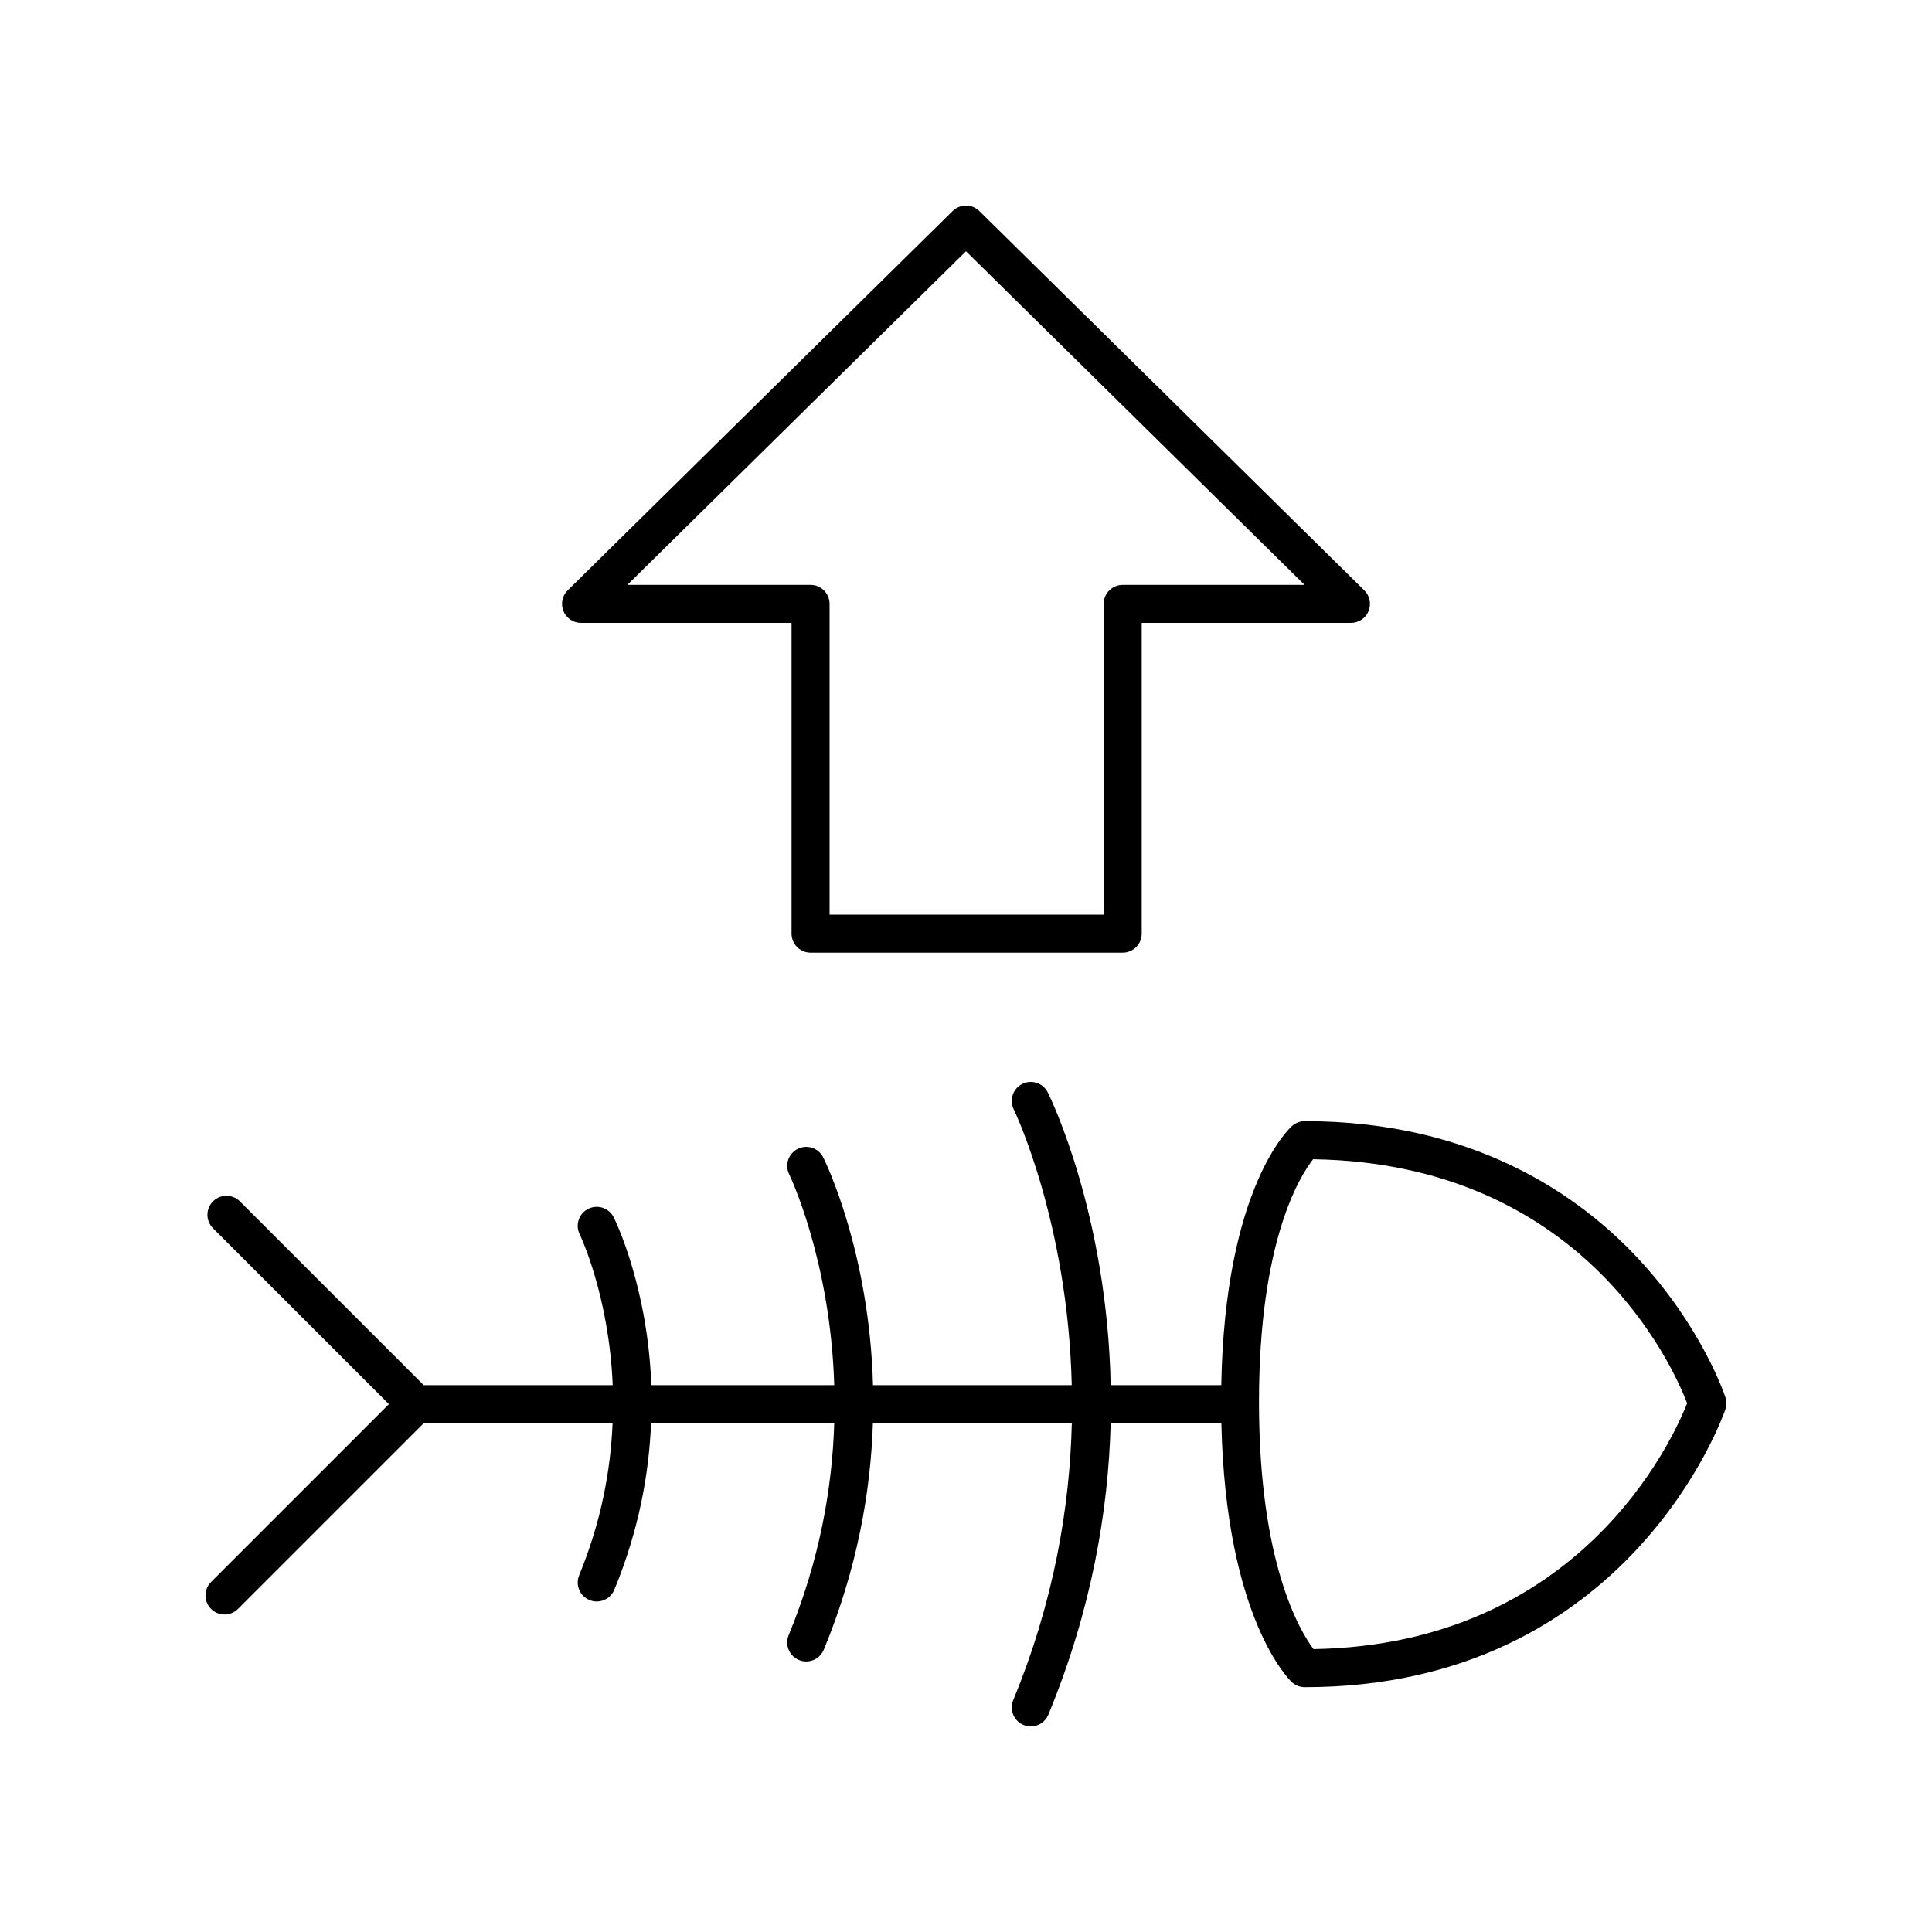
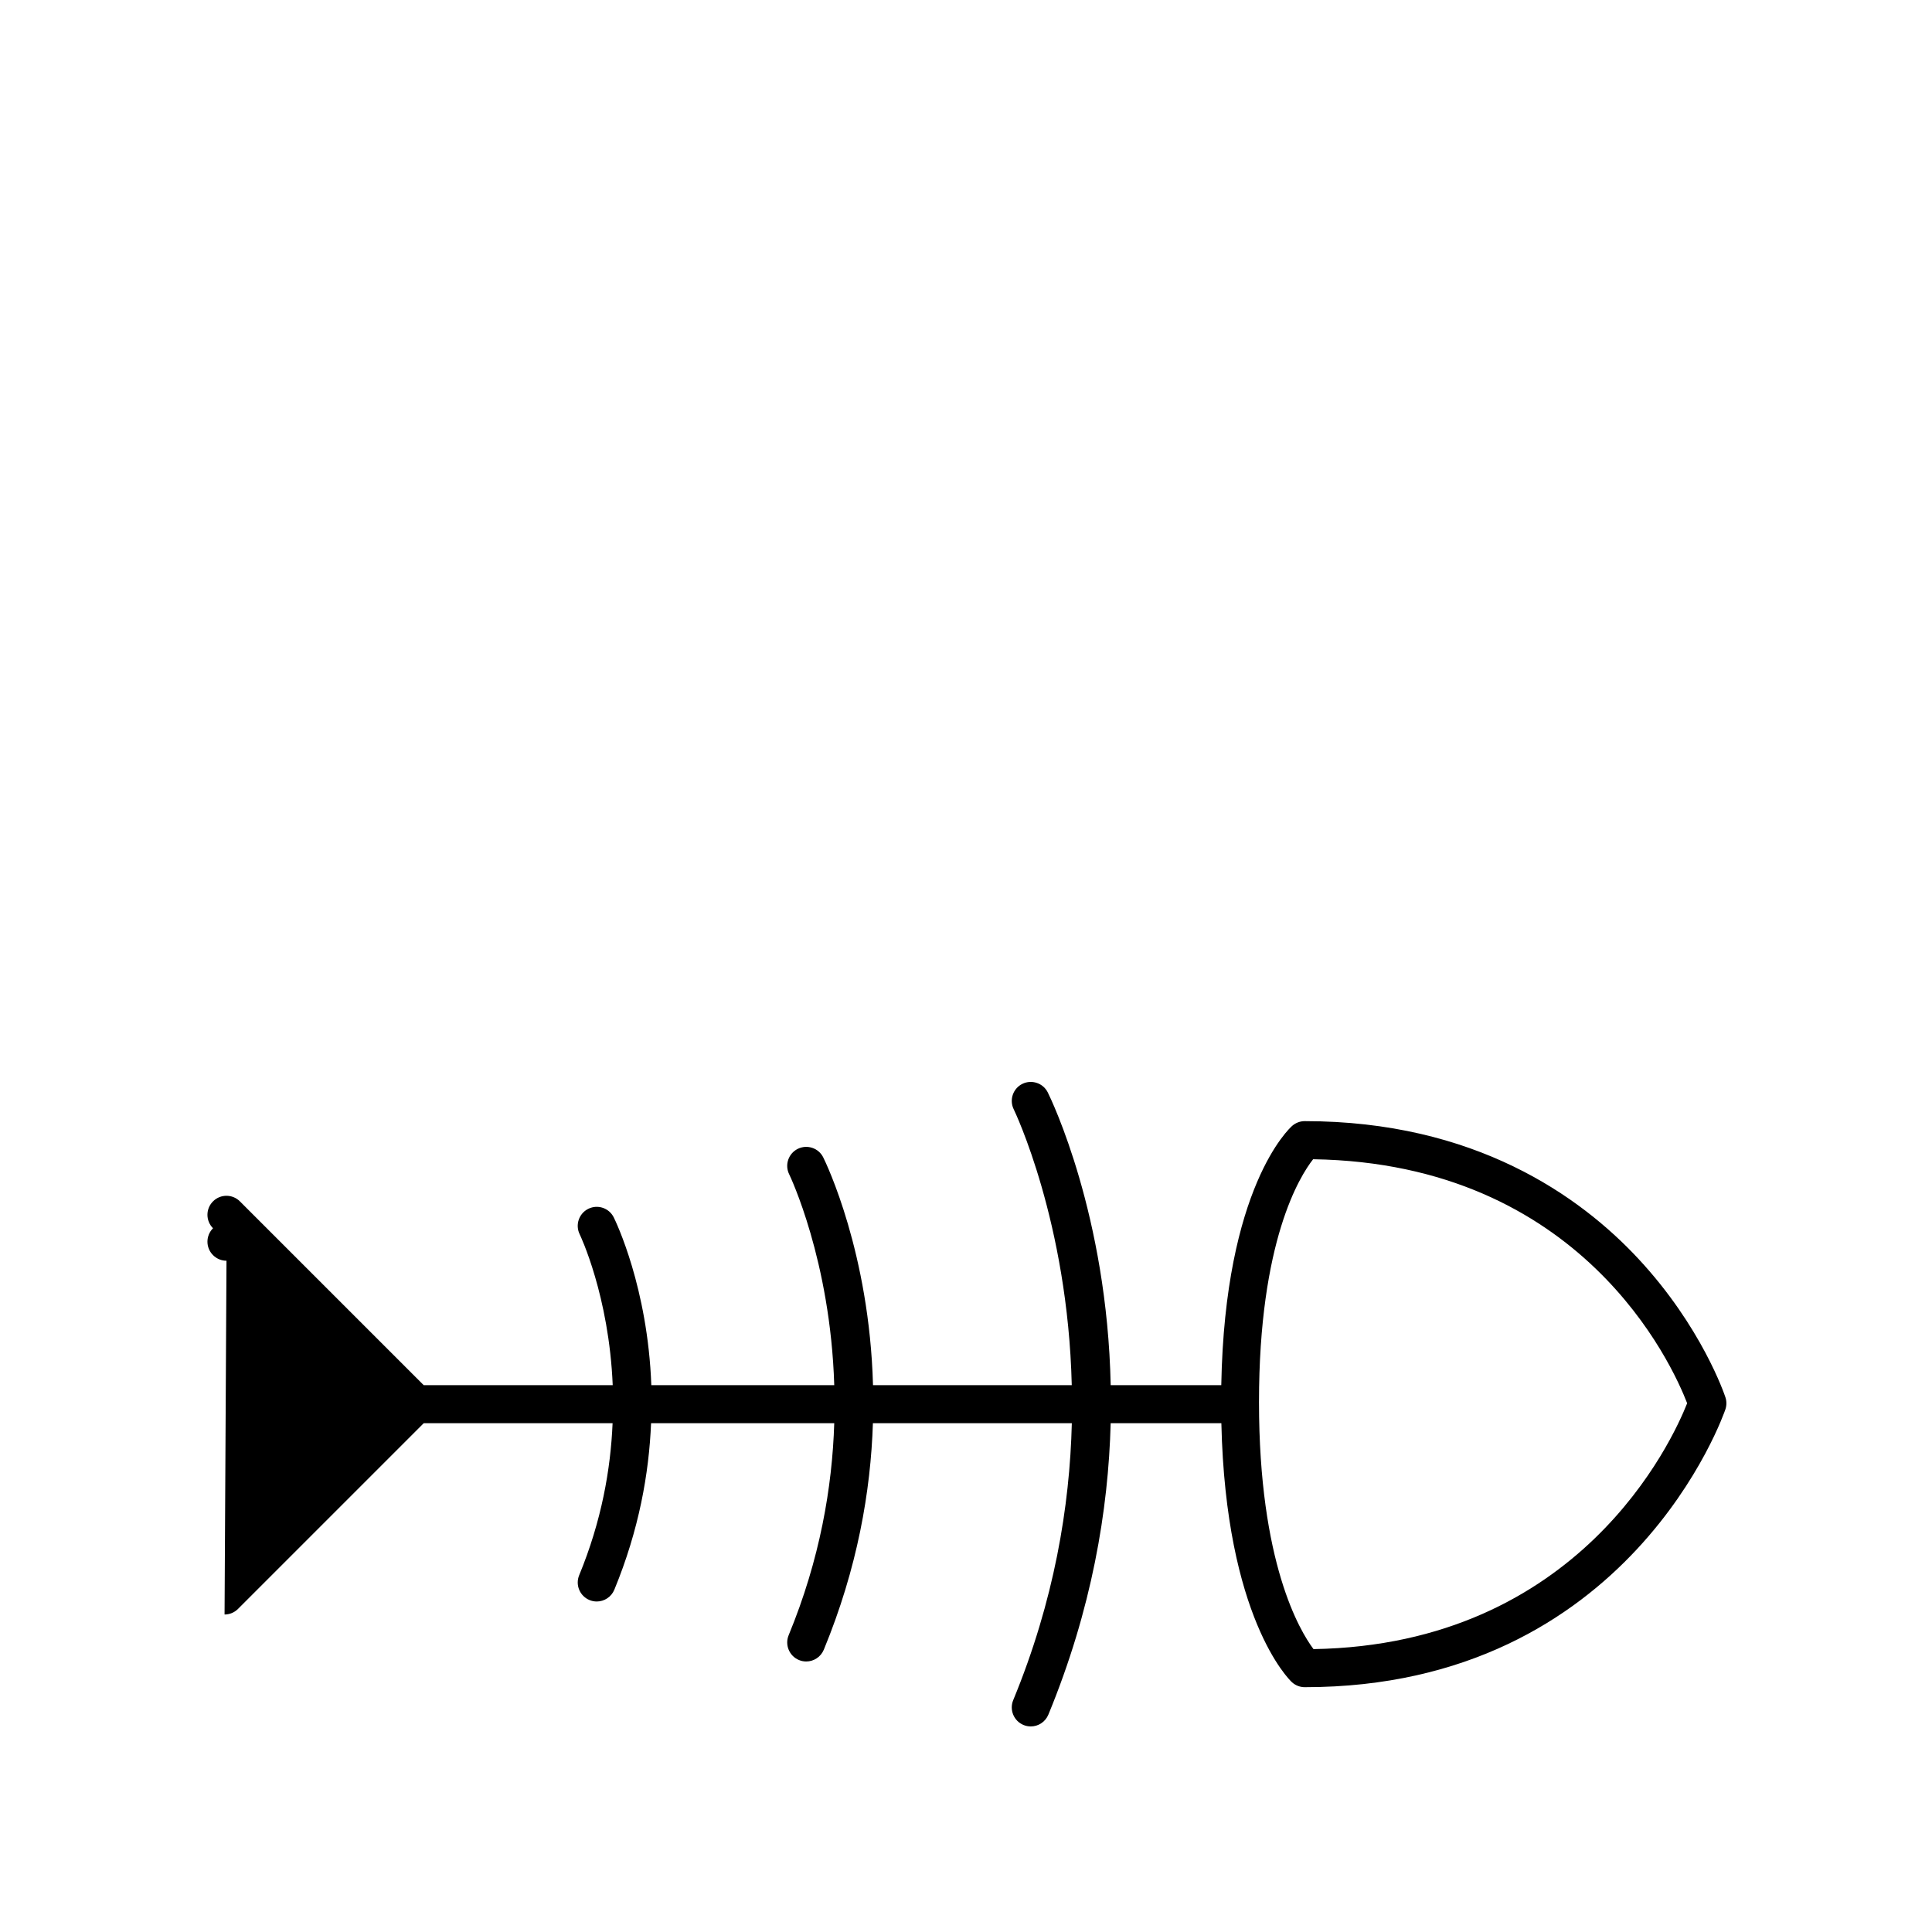
<svg xmlns="http://www.w3.org/2000/svg" fill="#000000" width="800px" height="800px" version="1.1" viewBox="144 144 512 512">
  <g>
-     <path d="m203.51 571.86c1.289 0 2.578-0.492 3.562-1.477l49.219-49.219h50.051c-0.516 12.219-2.922 25.91-8.855 40.289-1.059 2.574 0.168 5.519 2.734 6.578 0.629 0.262 1.277 0.383 1.922 0.383 1.977 0 3.856-1.176 4.66-3.121 6.535-15.844 9.188-30.816 9.738-44.133h48.543c-0.531 16.934-3.785 36.082-12.082 56.188-1.059 2.57 0.168 5.519 2.734 6.578 0.629 0.262 1.277 0.383 1.922 0.383 1.977 0 3.856-1.176 4.66-3.121 8.914-21.605 12.434-42.027 13.012-60.027h52.715c-0.543 22.039-4.676 47.09-15.535 73.402-1.059 2.57 0.168 5.519 2.734 6.578 0.629 0.262 1.277 0.383 1.922 0.383 1.977 0 3.856-1.176 4.66-3.121 11.496-27.863 15.91-54.168 16.512-77.246h29.336c1.168 51.551 17.922 67.922 18.664 68.613 0.93 0.871 2.16 1.352 3.434 1.352 86.316 0 111.25-72.926 111.49-73.664 0.336-1.027 0.336-2.129-0.004-3.152-0.246-0.754-6.297-18.688-23.07-36.719-15.484-16.641-43.383-36.473-88.418-36.473-1.211 0-2.383 0.438-3.301 1.23-0.75 0.652-17.863 16.25-18.816 68.738h-29.309c-0.941-45.012-15.691-75.605-16.664-77.566-1.23-2.488-4.262-3.496-6.746-2.277-2.488 1.234-3.512 4.254-2.281 6.746 0.223 0.453 14.336 29.871 15.375 73.094h-52.672c-0.953-35.051-12.418-58.812-13.184-60.348-1.23-2.492-4.25-3.5-6.742-2.277-2.496 1.234-3.519 4.254-2.289 6.746 0.176 0.352 10.93 22.785 11.945 55.879h-48.48c-0.953-25.852-9.387-43.305-9.953-44.453-1.23-2.488-4.246-3.512-6.742-2.277-2.488 1.23-3.512 4.25-2.289 6.746 0.125 0.254 7.769 16.25 8.754 39.984h-50.094l-48.703-48.703c-1.969-1.969-5.156-1.969-7.125 0s-1.969 5.156 0 7.125l46.617 46.617-47.133 47.133c-1.969 1.969-1.969 5.156 0 7.125 0.992 0.992 2.281 1.484 3.57 1.484zm288.48-120.65c71.184 1.082 95.168 54.406 99.125 64.664-3.922 9.93-28.539 63.996-99.023 65.156-3.633-4.844-14.445-22.859-14.445-65.469-0.004-42.672 10.832-59.891 14.344-64.352z" />
-     <path d="m358.81 396.46h82.715c2.785 0 5.039-2.254 5.039-5.039v-82.352h55.453c2.047 0 3.887-1.234 4.66-3.125 0.777-1.891 0.336-4.066-1.121-5.5l-102.02-100.52c-1.969-1.934-5.106-1.934-7.074 0l-102.02 100.52c-1.457 1.434-1.898 3.609-1.121 5.5 0.766 1.891 2.606 3.125 4.652 3.125h55.797v82.352c0 2.781 2.254 5.039 5.039 5.039zm-48.547-97.469 89.734-88.41 89.73 88.414h-48.203c-2.785 0-5.039 2.254-5.039 5.039v82.352l-72.637-0.004v-82.352c0-2.781-2.254-5.039-5.039-5.039z" />
+     <path d="m203.51 571.86c1.289 0 2.578-0.492 3.562-1.477l49.219-49.219h50.051c-0.516 12.219-2.922 25.91-8.855 40.289-1.059 2.574 0.168 5.519 2.734 6.578 0.629 0.262 1.277 0.383 1.922 0.383 1.977 0 3.856-1.176 4.66-3.121 6.535-15.844 9.188-30.816 9.738-44.133h48.543c-0.531 16.934-3.785 36.082-12.082 56.188-1.059 2.57 0.168 5.519 2.734 6.578 0.629 0.262 1.277 0.383 1.922 0.383 1.977 0 3.856-1.176 4.66-3.121 8.914-21.605 12.434-42.027 13.012-60.027h52.715c-0.543 22.039-4.676 47.09-15.535 73.402-1.059 2.57 0.168 5.519 2.734 6.578 0.629 0.262 1.277 0.383 1.922 0.383 1.977 0 3.856-1.176 4.66-3.121 11.496-27.863 15.91-54.168 16.512-77.246h29.336c1.168 51.551 17.922 67.922 18.664 68.613 0.93 0.871 2.16 1.352 3.434 1.352 86.316 0 111.25-72.926 111.49-73.664 0.336-1.027 0.336-2.129-0.004-3.152-0.246-0.754-6.297-18.688-23.07-36.719-15.484-16.641-43.383-36.473-88.418-36.473-1.211 0-2.383 0.438-3.301 1.23-0.75 0.652-17.863 16.25-18.816 68.738h-29.309c-0.941-45.012-15.691-75.605-16.664-77.566-1.23-2.488-4.262-3.496-6.746-2.277-2.488 1.234-3.512 4.254-2.281 6.746 0.223 0.453 14.336 29.871 15.375 73.094h-52.672c-0.953-35.051-12.418-58.812-13.184-60.348-1.23-2.492-4.25-3.5-6.742-2.277-2.496 1.234-3.519 4.254-2.289 6.746 0.176 0.352 10.93 22.785 11.945 55.879h-48.48c-0.953-25.852-9.387-43.305-9.953-44.453-1.23-2.488-4.246-3.512-6.742-2.277-2.488 1.23-3.512 4.25-2.289 6.746 0.125 0.254 7.769 16.25 8.754 39.984h-50.094l-48.703-48.703c-1.969-1.969-5.156-1.969-7.125 0s-1.969 5.156 0 7.125c-1.969 1.969-1.969 5.156 0 7.125 0.992 0.992 2.281 1.484 3.57 1.484zm288.48-120.65c71.184 1.082 95.168 54.406 99.125 64.664-3.922 9.93-28.539 63.996-99.023 65.156-3.633-4.844-14.445-22.859-14.445-65.469-0.004-42.672 10.832-59.891 14.344-64.352z" />
  </g>
</svg>